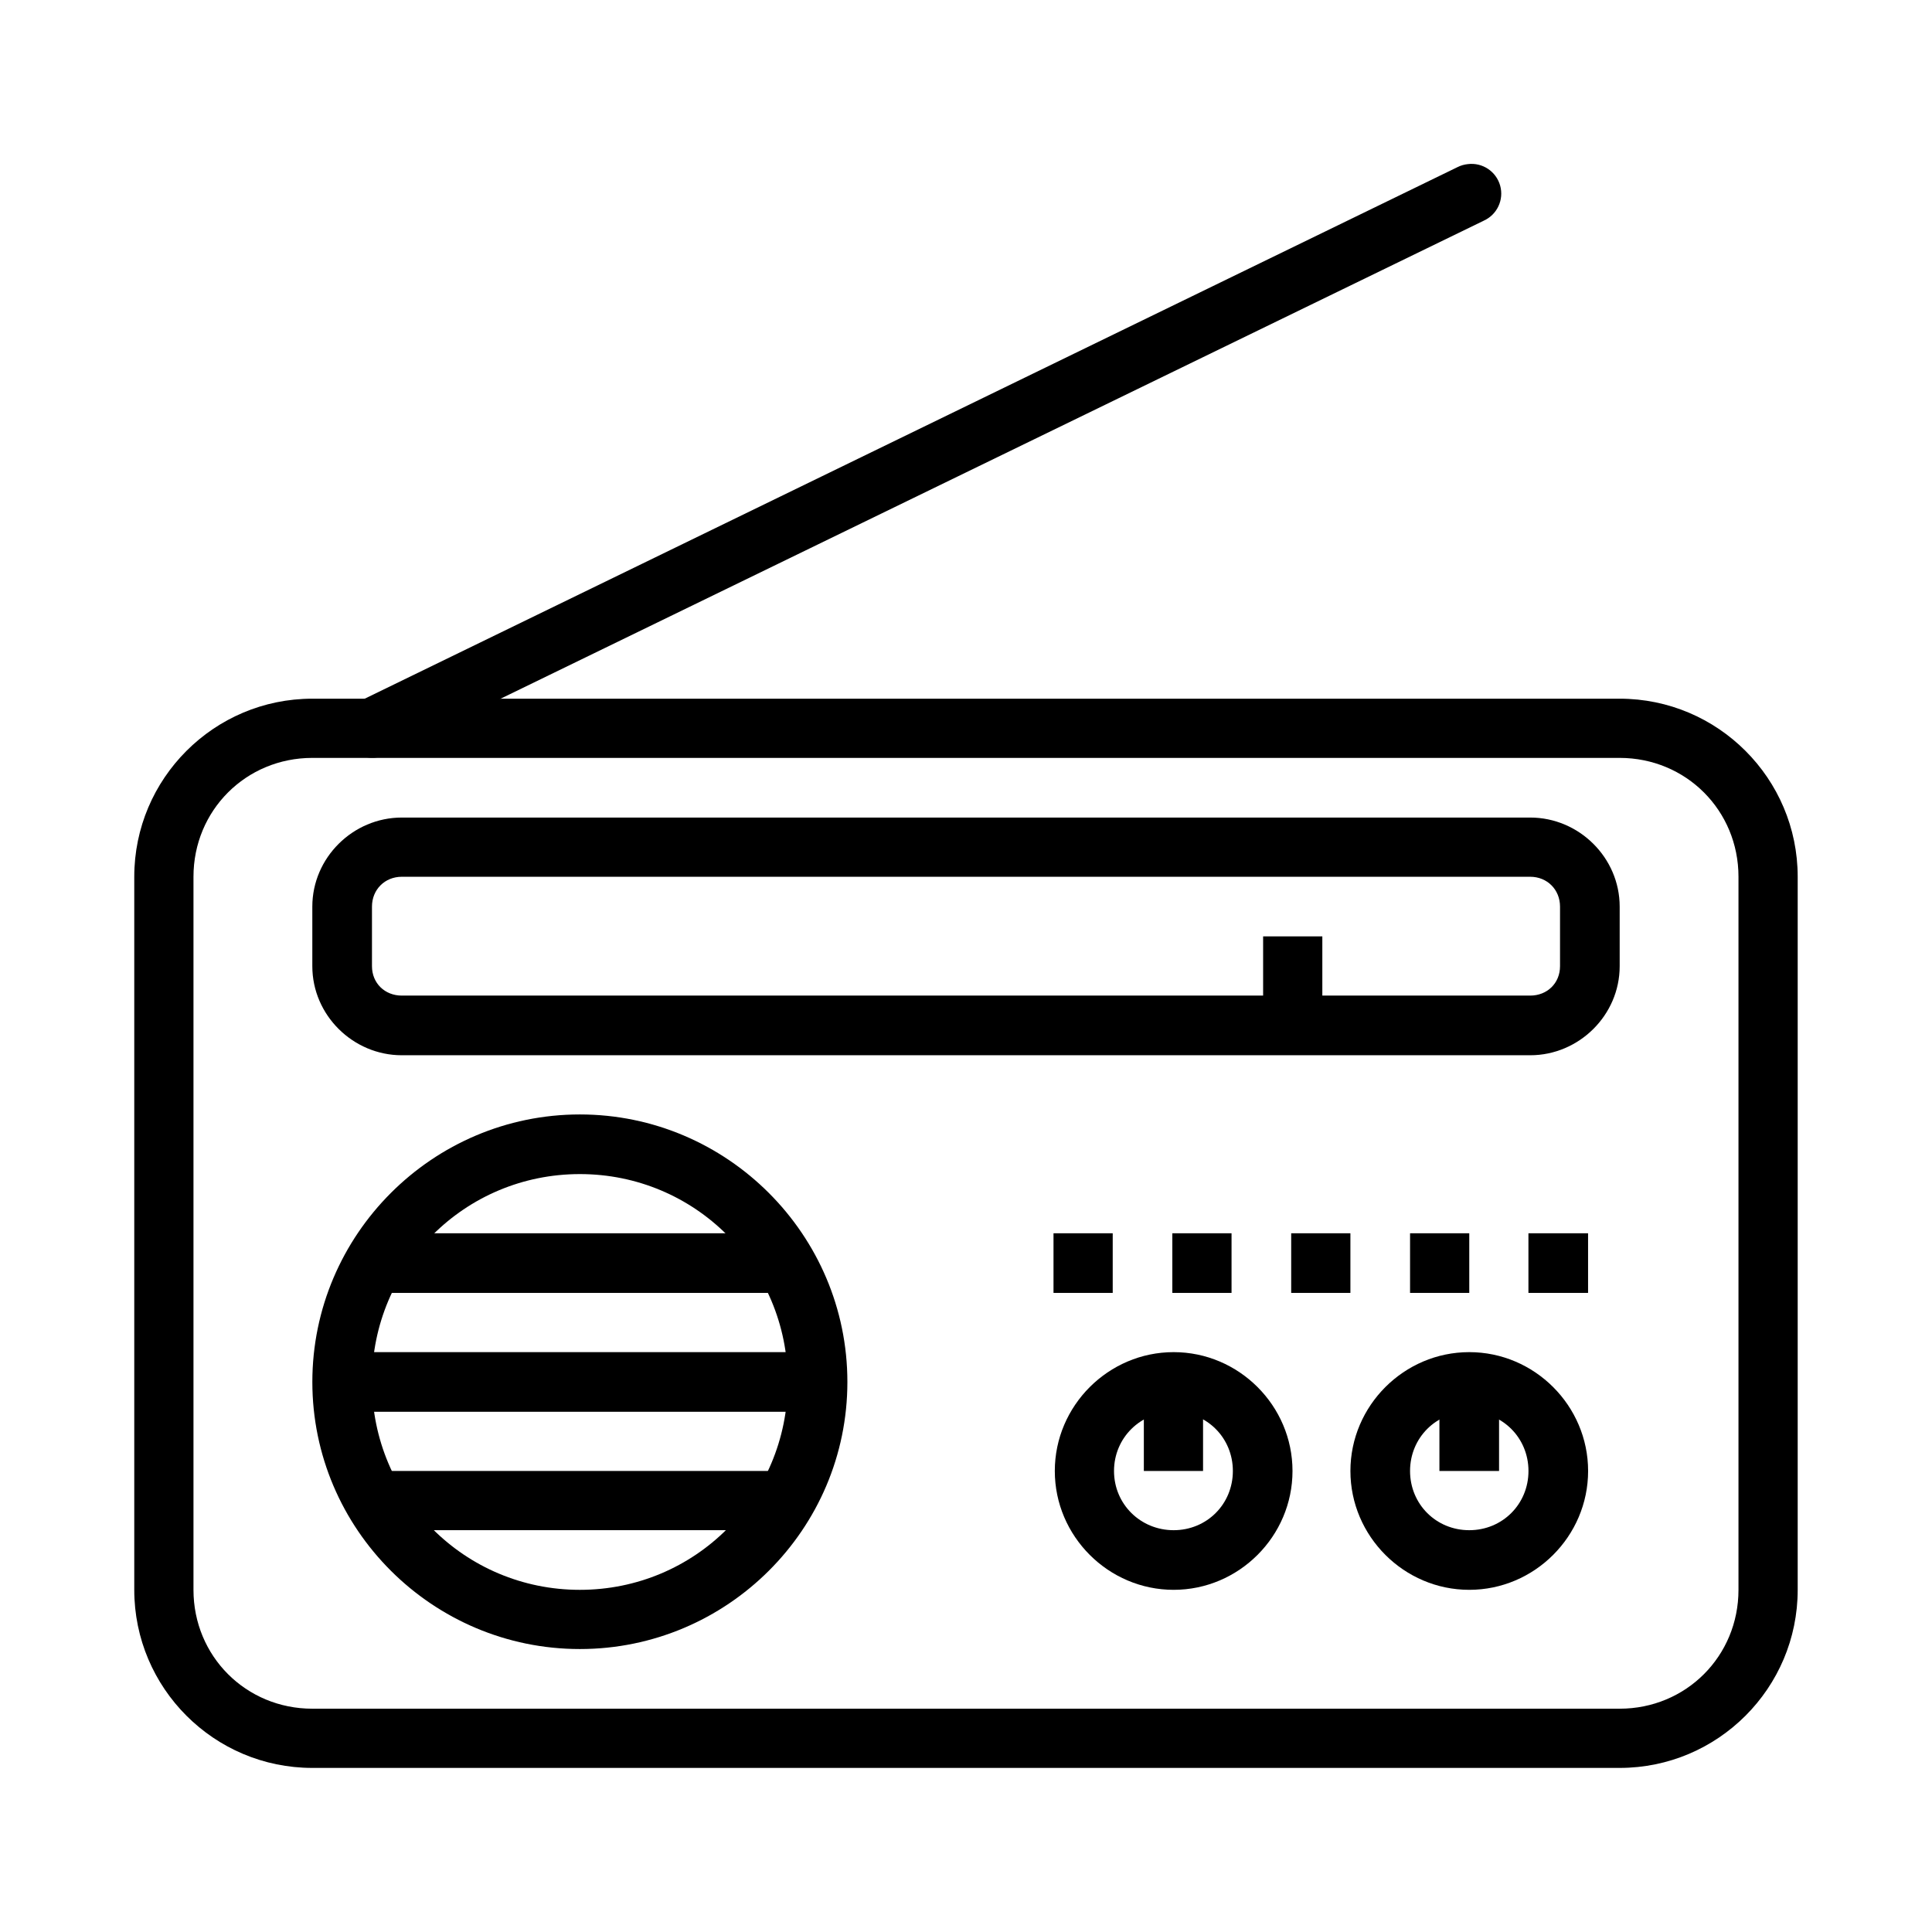
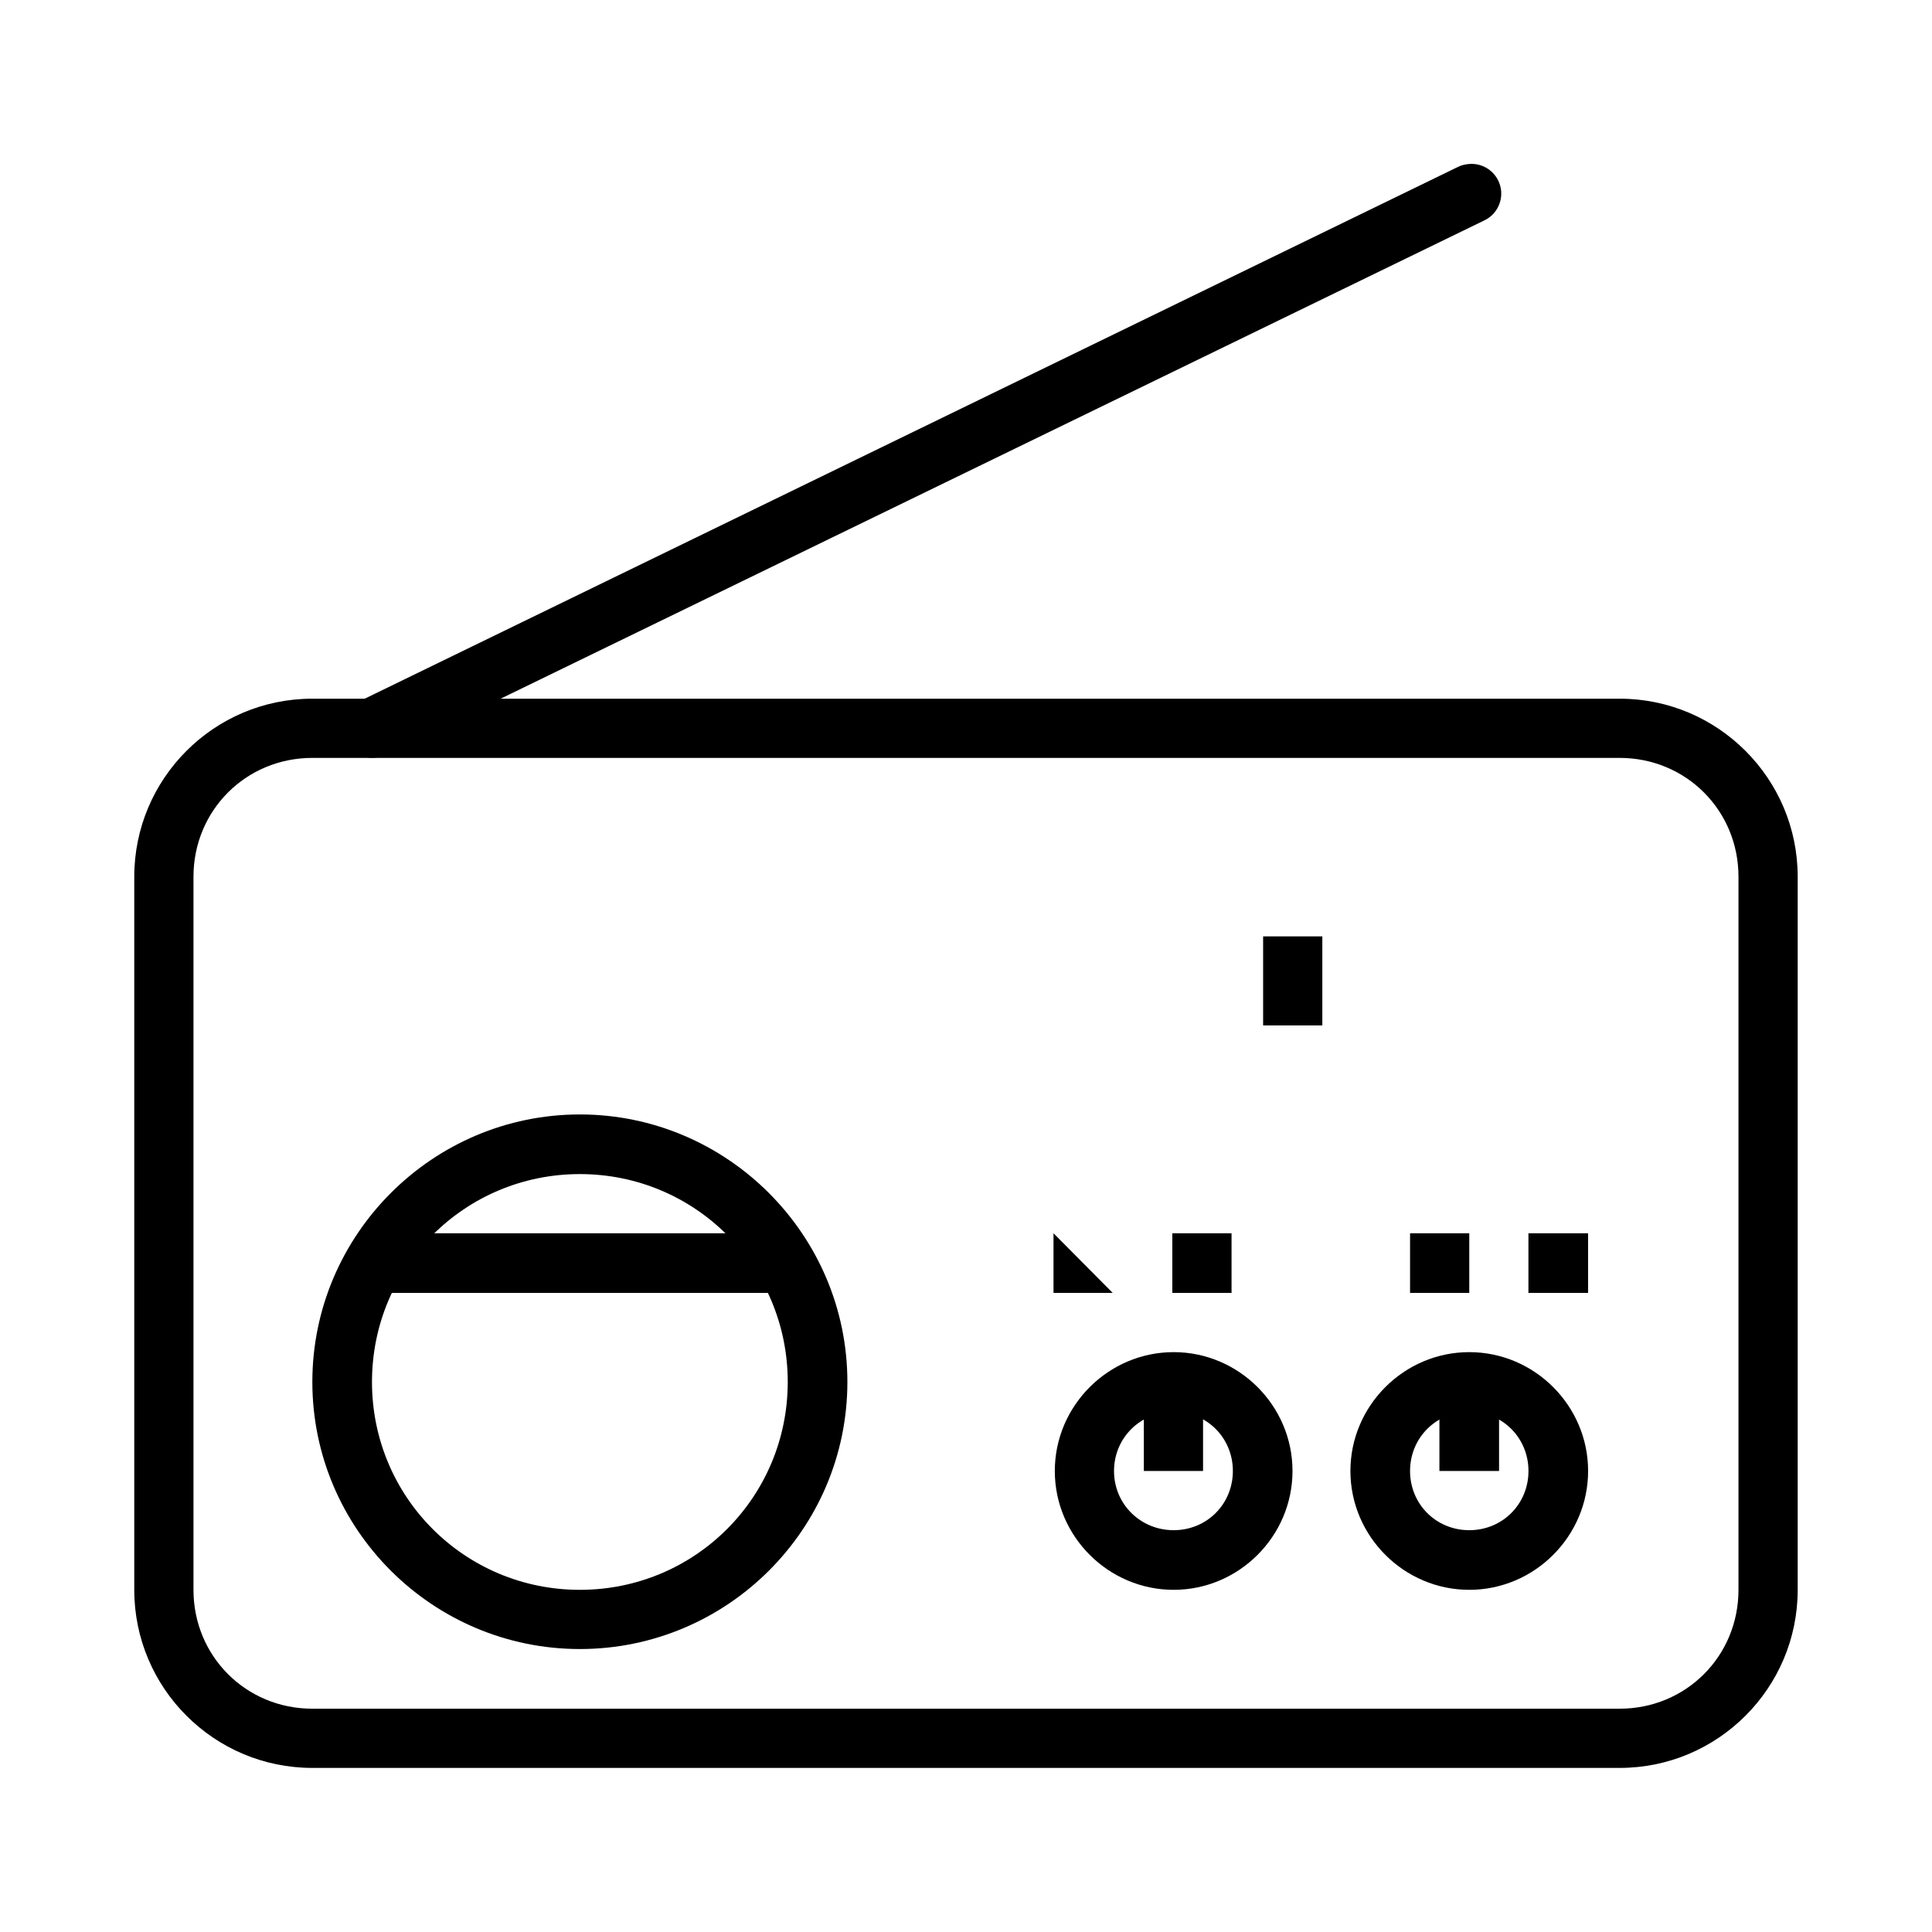
<svg xmlns="http://www.w3.org/2000/svg" fill="#000000" width="800px" height="800px" version="1.1" viewBox="144 144 512 512">
  <g>
    <path d="m226.77 329.16c-26.031 0-47.188 21.156-47.188 47.188v188.98c0 26.031 21.156 47.188 47.188 47.188h346.45c26.031 0 47.188-21.156 47.188-47.188v-188.98c0-26.031-21.156-47.188-47.188-47.188zm0 15.691h346.45c17.582 0 31.496 13.914 31.496 31.496v188.98c0 17.582-13.914 31.496-31.496 31.496h-346.45c-17.582 0-31.496-13.914-31.496-31.496v-188.98c0-17.582 13.914-31.496 31.496-31.496z" />
-     <path d="m250.48 360.66c-12.945 0-23.711 10.645-23.711 23.594v15.805c0 12.945 10.762 23.594 23.711 23.594h299.04c12.949 0 23.711-10.645 23.711-23.594v-15.805c0-12.945-10.762-23.594-23.711-23.594zm0 15.691h299.04c4.496 0 7.902 3.402 7.902 7.902v15.805c0 4.5-3.406 7.785-7.902 7.785h-299.04c-4.496 0-7.902-3.289-7.902-7.785v-15.805c0-4.5 3.406-7.902 7.902-7.902z" />
    <path d="m533.37 502.33c-17.297 0-31.496 14.199-31.496 31.496s14.199 31.496 31.496 31.496c17.297 0 31.496-14.199 31.496-31.496s-14.199-31.496-31.496-31.496zm0 15.805c8.789 0 15.691 6.902 15.691 15.691 0 8.789-6.902 15.691-15.691 15.691-8.789 0-15.691-6.902-15.691-15.691 0-8.789 6.902-15.691 15.691-15.691z" />
    <path d="m525.46 510.23v23.594h15.805v-23.594z" fill-rule="evenodd" />
    <path d="m297.67 439.34c-39.035 0-70.895 31.859-70.895 70.895 0 39.035 31.859 70.777 70.895 70.777s70.895-31.742 70.895-70.777c0-39.035-31.859-70.895-70.895-70.895zm0 15.805c30.527 0 55.09 24.562 55.09 55.09 0 30.527-24.562 55.09-55.09 55.09s-55.09-24.562-55.09-55.09c0-30.527 24.562-55.09 55.09-55.09z" />
    <path d="m246.53 470.83v15.805h102.27v-15.805z" fill-rule="evenodd" />
-     <path d="m238.63 502.33v15.805h118.08v-15.805z" fill-rule="evenodd" />
-     <path d="m242.58 533.82v15.691h110.18v-15.691z" fill-rule="evenodd" />
    <path d="m478.74 392.15v23.594h15.691v-23.594z" fill-rule="evenodd" />
    <path d="m455.03 502.33c-17.297 0-31.496 14.199-31.496 31.496s14.199 31.496 31.496 31.496 31.496-14.199 31.496-31.496-14.199-31.496-31.496-31.496zm0 15.805c8.789 0 15.691 6.902 15.691 15.691 0 8.789-6.902 15.691-15.691 15.691s-15.805-6.902-15.805-15.691c0-8.789 7.019-15.691 15.805-15.691z" />
    <path d="m447.13 510.23v23.594h15.691v-23.594z" fill-rule="evenodd" />
    <path d="m533.02 187.49c-0.973 0.094-1.918 0.371-2.789 0.812l-291.02 141.56c-1.879 0.91-3.324 2.527-4.012 4.5-0.684 1.973-0.559 4.137 0.348 6.019 0.91 1.879 2.531 3.32 4.504 4.008 1.973 0.688 4.137 0.562 6.016-0.348l291.13-141.55v-0.004c3.555-1.594 5.406-5.547 4.359-9.297s-4.676-6.172-8.543-5.699z" fill-rule="evenodd" />
-     <path d="m423.19 470.83v15.805h15.691v-15.805z" fill-rule="evenodd" />
+     <path d="m423.19 470.83v15.805h15.691z" fill-rule="evenodd" />
    <path d="m454.68 470.83v15.805h15.691v-15.805z" fill-rule="evenodd" />
-     <path d="m486.18 470.83v15.805h15.691v-15.805z" fill-rule="evenodd" />
    <path d="m517.68 470.83v15.805h15.691v-15.805z" fill-rule="evenodd" />
    <path d="m549.05 470.83v15.805h15.805v-15.805z" fill-rule="evenodd" />
  </g>
</svg>